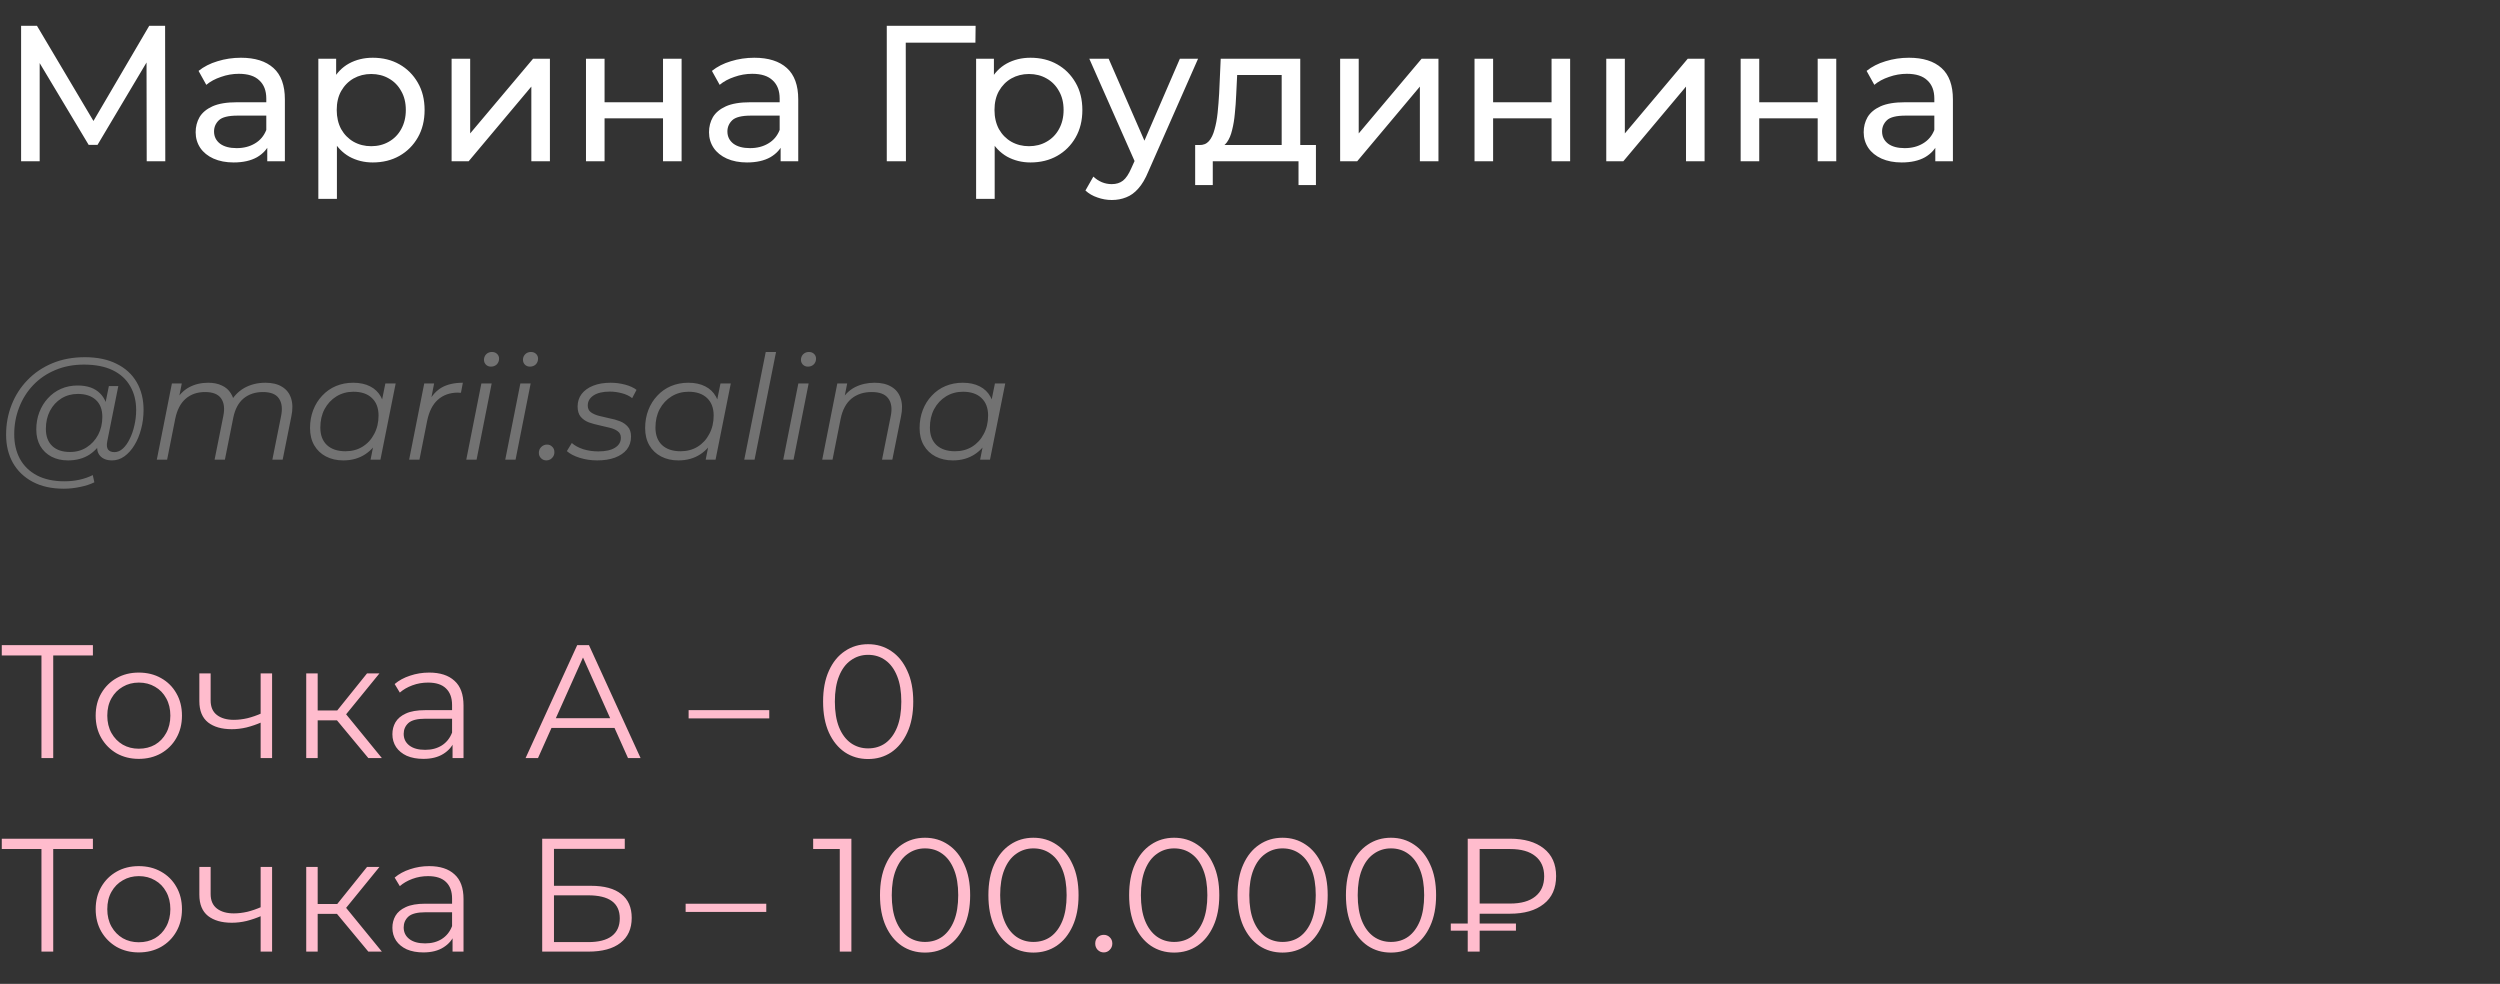
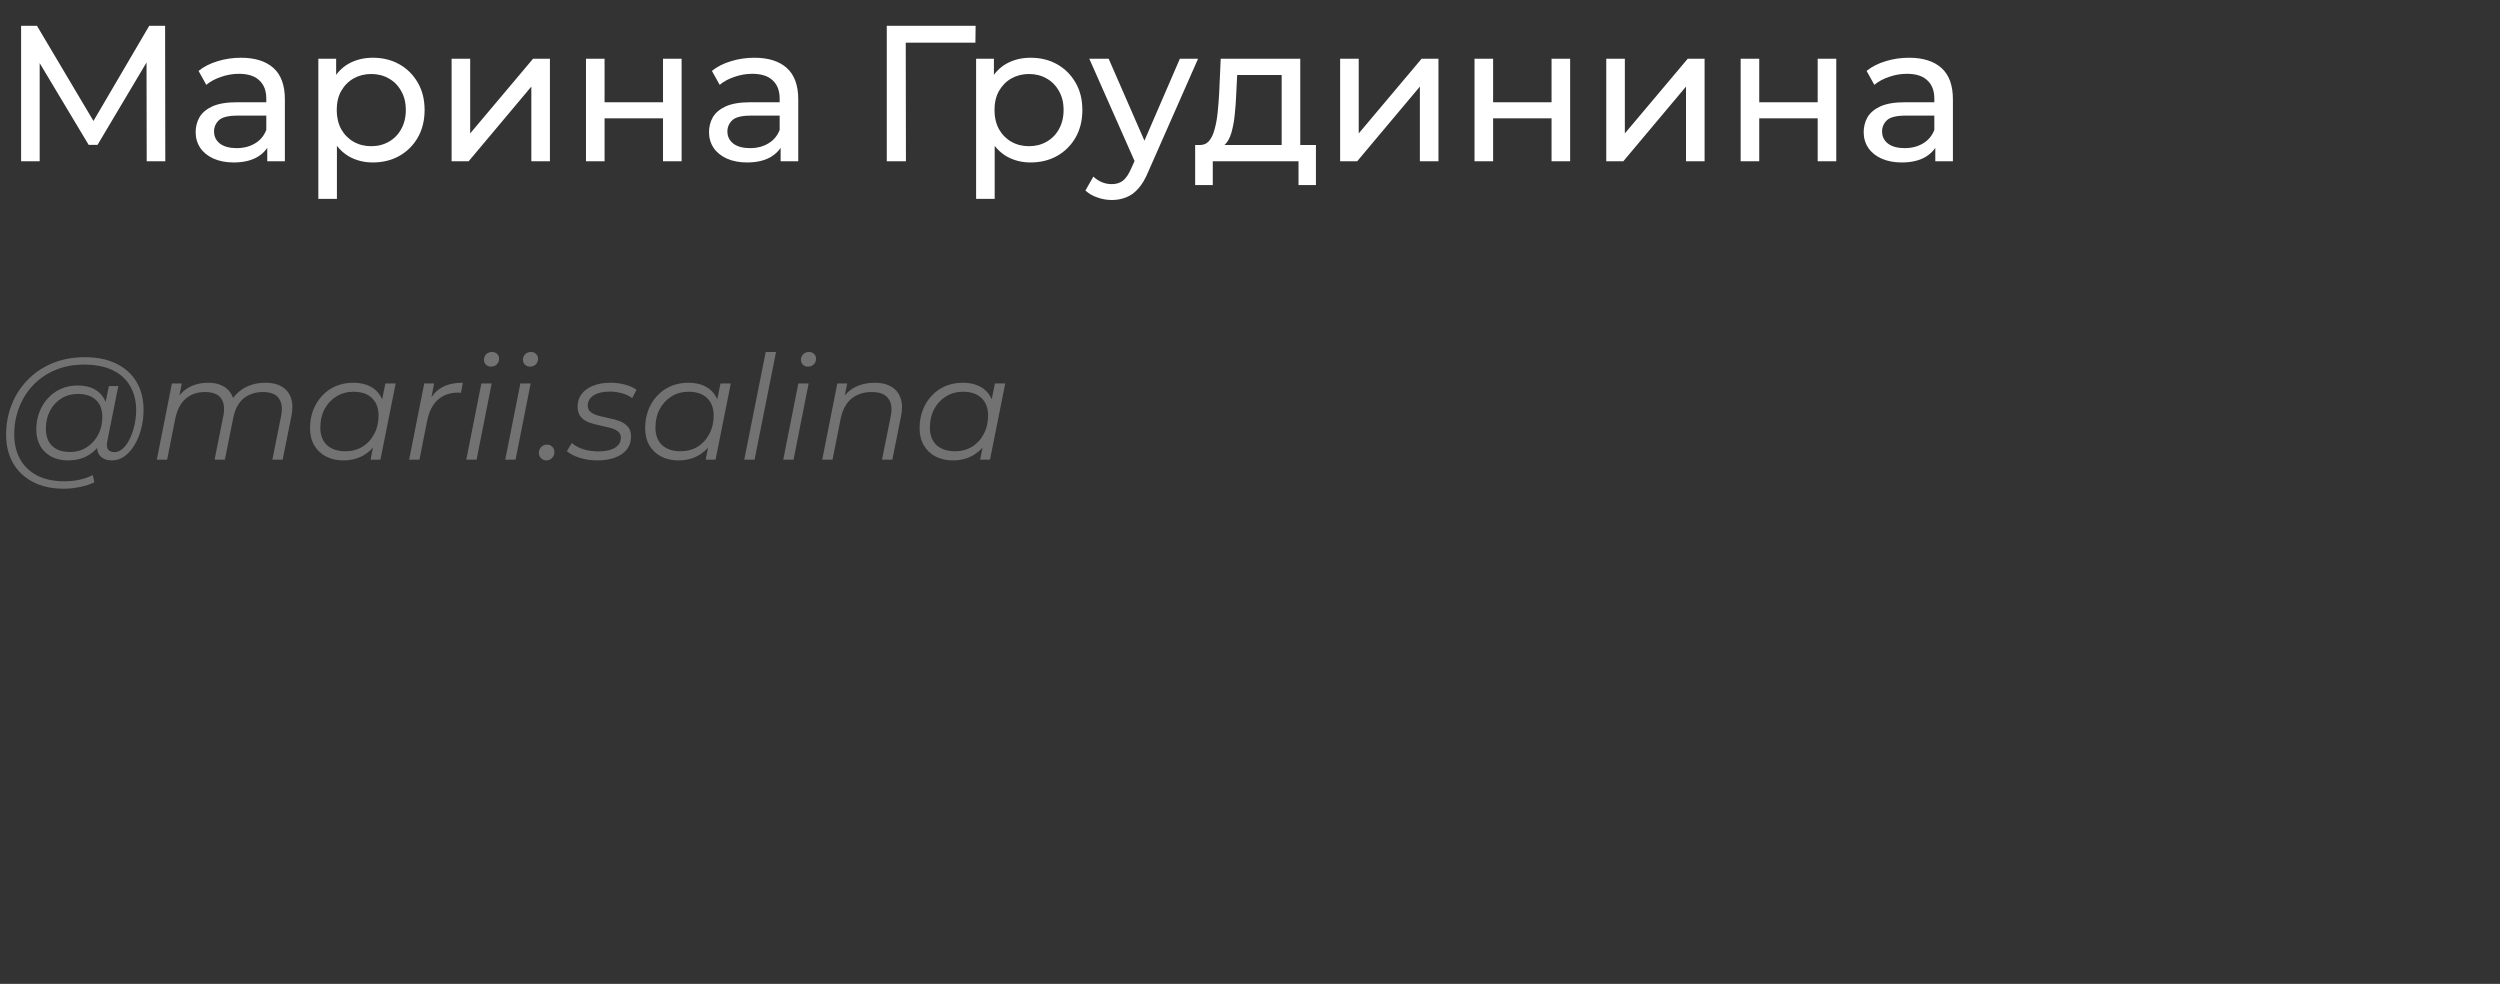
<svg xmlns="http://www.w3.org/2000/svg" width="310" height="122" viewBox="0 0 310 122" fill="none">
  <rect x="0" y="0" width="310" height="122" fill="#333333" stroke="none" />
  <path d="M2.616 20V3.2H4.584L12.12 15.896H11.064L18.504 3.2H20.472L20.496 20H18.192L18.168 6.824H18.72L12.096 17.96H10.992L4.32 6.824H4.92V20H2.616ZM33.141 20V17.312L33.021 16.808V12.224C33.021 11.248 32.733 10.496 32.157 9.968C31.597 9.424 30.749 9.152 29.613 9.152C28.861 9.152 28.125 9.28 27.405 9.536C26.685 9.776 26.077 10.104 25.581 10.52L24.621 8.792C25.277 8.264 26.061 7.864 26.973 7.592C27.901 7.304 28.869 7.16 29.877 7.16C31.621 7.16 32.965 7.584 33.909 8.432C34.853 9.28 35.325 10.576 35.325 12.32V20H33.141ZM28.965 20.144C28.021 20.144 27.189 19.984 26.469 19.664C25.765 19.344 25.221 18.904 24.837 18.344C24.453 17.768 24.261 17.12 24.261 16.4C24.261 15.712 24.421 15.088 24.741 14.528C25.077 13.968 25.613 13.52 26.349 13.184C27.101 12.848 28.109 12.68 29.373 12.68H33.405V14.336H29.469C28.317 14.336 27.541 14.528 27.141 14.912C26.741 15.296 26.541 15.76 26.541 16.304C26.541 16.928 26.789 17.432 27.285 17.816C27.781 18.184 28.469 18.368 29.349 18.368C30.213 18.368 30.965 18.176 31.605 17.792C32.261 17.408 32.733 16.848 33.021 16.112L33.477 17.696C33.173 18.448 32.637 19.048 31.869 19.496C31.101 19.928 30.133 20.144 28.965 20.144ZM46.218 20.144C45.162 20.144 44.194 19.904 43.314 19.424C42.45 18.928 41.754 18.2 41.226 17.24C40.714 16.28 40.458 15.08 40.458 13.64C40.458 12.2 40.706 11 41.202 10.04C41.714 9.08 42.402 8.36 43.266 7.88C44.146 7.4 45.13 7.16 46.218 7.16C47.466 7.16 48.57 7.432 49.53 7.976C50.49 8.52 51.25 9.28 51.81 10.256C52.37 11.216 52.65 12.344 52.65 13.64C52.65 14.936 52.37 16.072 51.81 17.048C51.25 18.024 50.49 18.784 49.53 19.328C48.57 19.872 47.466 20.144 46.218 20.144ZM39.474 24.656V7.28H41.682V10.712L41.538 13.664L41.778 16.616V24.656H39.474ZM46.026 18.128C46.842 18.128 47.57 17.944 48.21 17.576C48.866 17.208 49.378 16.688 49.746 16.016C50.13 15.328 50.322 14.536 50.322 13.64C50.322 12.728 50.13 11.944 49.746 11.288C49.378 10.616 48.866 10.096 48.21 9.728C47.57 9.36 46.842 9.176 46.026 9.176C45.226 9.176 44.498 9.36 43.842 9.728C43.202 10.096 42.69 10.616 42.306 11.288C41.938 11.944 41.754 12.728 41.754 13.64C41.754 14.536 41.938 15.328 42.306 16.016C42.69 16.688 43.202 17.208 43.842 17.576C44.498 17.944 45.226 18.128 46.026 18.128ZM55.998 20V7.28H58.302V16.544L66.102 7.28H68.19V20H65.886V10.736L58.11 20H55.998ZM72.662 20V7.28H74.966V12.68H82.214V7.28H84.518V20H82.214V14.672H74.966V20H72.662ZM96.798 20V17.312L96.678 16.808V12.224C96.678 11.248 96.39 10.496 95.814 9.968C95.254 9.424 94.406 9.152 93.27 9.152C92.518 9.152 91.782 9.28 91.062 9.536C90.342 9.776 89.734 10.104 89.238 10.52L88.278 8.792C88.934 8.264 89.718 7.864 90.63 7.592C91.558 7.304 92.526 7.16 93.534 7.16C95.278 7.16 96.622 7.584 97.566 8.432C98.51 9.28 98.982 10.576 98.982 12.32V20H96.798ZM92.622 20.144C91.678 20.144 90.846 19.984 90.126 19.664C89.422 19.344 88.878 18.904 88.494 18.344C88.11 17.768 87.918 17.12 87.918 16.4C87.918 15.712 88.078 15.088 88.398 14.528C88.734 13.968 89.27 13.52 90.006 13.184C90.758 12.848 91.766 12.68 93.03 12.68H97.062V14.336H93.126C91.974 14.336 91.198 14.528 90.798 14.912C90.398 15.296 90.198 15.76 90.198 16.304C90.198 16.928 90.446 17.432 90.942 17.816C91.438 18.184 92.126 18.368 93.006 18.368C93.87 18.368 94.622 18.176 95.262 17.792C95.918 17.408 96.39 16.848 96.678 16.112L97.134 17.696C96.83 18.448 96.294 19.048 95.526 19.496C94.758 19.928 93.79 20.144 92.622 20.144ZM109.96 20V3.2H120.976L120.952 5.288H111.736L112.312 4.688L112.336 20H109.96ZM127.781 20.144C126.725 20.144 125.757 19.904 124.877 19.424C124.013 18.928 123.317 18.2 122.789 17.24C122.277 16.28 122.021 15.08 122.021 13.64C122.021 12.2 122.269 11 122.765 10.04C123.277 9.08 123.965 8.36 124.829 7.88C125.709 7.4 126.693 7.16 127.781 7.16C129.029 7.16 130.133 7.432 131.093 7.976C132.053 8.52 132.813 9.28 133.373 10.256C133.933 11.216 134.213 12.344 134.213 13.64C134.213 14.936 133.933 16.072 133.373 17.048C132.813 18.024 132.053 18.784 131.093 19.328C130.133 19.872 129.029 20.144 127.781 20.144ZM121.037 24.656V7.28H123.245V10.712L123.101 13.664L123.341 16.616V24.656H121.037ZM127.589 18.128C128.405 18.128 129.133 17.944 129.773 17.576C130.429 17.208 130.941 16.688 131.309 16.016C131.693 15.328 131.885 14.536 131.885 13.64C131.885 12.728 131.693 11.944 131.309 11.288C130.941 10.616 130.429 10.096 129.773 9.728C129.133 9.36 128.405 9.176 127.589 9.176C126.789 9.176 126.061 9.36 125.405 9.728C124.765 10.096 124.253 10.616 123.869 11.288C123.501 11.944 123.317 12.728 123.317 13.64C123.317 14.536 123.501 15.328 123.869 16.016C124.253 16.688 124.765 17.208 125.405 17.576C126.061 17.944 126.789 18.128 127.589 18.128ZM137.857 24.8C137.249 24.8 136.657 24.696 136.081 24.488C135.505 24.296 135.009 24.008 134.593 23.624L135.577 21.896C135.897 22.2 136.249 22.432 136.633 22.592C137.017 22.752 137.425 22.832 137.857 22.832C138.417 22.832 138.881 22.688 139.249 22.4C139.617 22.112 139.961 21.6 140.281 20.864L141.073 19.112L141.313 18.824L146.305 7.28H148.561L142.393 21.272C142.025 22.168 141.609 22.872 141.145 23.384C140.697 23.896 140.201 24.256 139.657 24.464C139.113 24.688 138.513 24.8 137.857 24.8ZM140.881 20.408L135.073 7.28H137.473L142.417 18.608L140.881 20.408ZM158.928 18.92V9.296H153.408L153.288 11.744C153.256 12.544 153.2 13.32 153.12 14.072C153.056 14.808 152.944 15.488 152.784 16.112C152.64 16.736 152.424 17.248 152.136 17.648C151.848 18.048 151.464 18.296 150.984 18.392L148.704 17.984C149.2 18 149.6 17.84 149.904 17.504C150.208 17.152 150.44 16.672 150.6 16.064C150.776 15.456 150.904 14.768 150.984 14C151.064 13.216 151.128 12.408 151.176 11.576L151.368 7.28H161.232V18.92H158.928ZM148.2 22.952V17.984H163.176V22.952H161.016V20H150.384V22.952H148.2ZM166.177 20V7.28H168.481V16.544L176.281 7.28H178.369V20H176.065V10.736L168.289 20H166.177ZM182.841 20V7.28H185.145V12.68H192.393V7.28H194.697V20H192.393V14.672H185.145V20H182.841ZM199.177 20V7.28H201.481V16.544L209.281 7.28H211.369V20H209.065V10.736L201.289 20H199.177ZM215.841 20V7.28H218.145V12.68H225.393V7.28H227.697V20H225.393V14.672H218.145V20H215.841ZM239.977 20V17.312L239.857 16.808V12.224C239.857 11.248 239.569 10.496 238.993 9.968C238.433 9.424 237.585 9.152 236.449 9.152C235.697 9.152 234.961 9.28 234.241 9.536C233.521 9.776 232.913 10.104 232.417 10.52L231.457 8.792C232.113 8.264 232.897 7.864 233.809 7.592C234.737 7.304 235.705 7.16 236.713 7.16C238.457 7.16 239.801 7.584 240.745 8.432C241.689 9.28 242.161 10.576 242.161 12.32V20H239.977ZM235.801 20.144C234.857 20.144 234.025 19.984 233.305 19.664C232.601 19.344 232.057 18.904 231.673 18.344C231.289 17.768 231.097 17.12 231.097 16.4C231.097 15.712 231.257 15.088 231.577 14.528C231.913 13.968 232.449 13.52 233.185 13.184C233.937 12.848 234.945 12.68 236.209 12.68H240.241V14.336H236.305C235.153 14.336 234.377 14.528 233.977 14.912C233.577 15.296 233.377 15.76 233.377 16.304C233.377 16.928 233.625 17.432 234.121 17.816C234.617 18.184 235.305 18.368 236.185 18.368C237.049 18.368 237.801 18.176 238.441 17.792C239.097 17.408 239.569 16.848 239.857 16.112L240.313 17.696C240.009 18.448 239.473 19.048 238.705 19.496C237.937 19.928 236.969 20.144 235.801 20.144Z" fill="white" />
  <path d="M7.902 60.6C6.414 60.6 5.136 60.318 4.068 59.754C3 59.19 2.178 58.404 1.602 57.396C1.038 56.388 0.756 55.224 0.756 53.904C0.756 52.596 0.984 51.36 1.44 50.196C1.896 49.032 2.55 48.012 3.402 47.136C4.254 46.248 5.28 45.552 6.48 45.048C7.68 44.544 9.024 44.292 10.512 44.292C12.072 44.292 13.392 44.568 14.472 45.12C15.564 45.66 16.392 46.422 16.956 47.406C17.52 48.378 17.802 49.518 17.802 50.826C17.802 51.654 17.7 52.446 17.496 53.202C17.304 53.946 17.028 54.612 16.668 55.2C16.32 55.776 15.906 56.238 15.426 56.586C14.958 56.922 14.448 57.09 13.896 57.09C13.236 57.09 12.738 56.898 12.402 56.514C12.066 56.13 11.97 55.614 12.114 54.966L12.384 53.67L12.816 52.518L12.942 50.628L13.5 47.874H14.67L13.302 54.714C13.206 55.194 13.242 55.542 13.41 55.758C13.578 55.962 13.836 56.064 14.184 56.064C14.568 56.064 14.922 55.914 15.246 55.614C15.57 55.314 15.852 54.912 16.092 54.408C16.344 53.904 16.536 53.346 16.668 52.734C16.812 52.122 16.884 51.492 16.884 50.844C16.884 49.716 16.638 48.732 16.146 47.892C15.666 47.04 14.946 46.38 13.986 45.912C13.026 45.444 11.832 45.21 10.404 45.21C9.096 45.21 7.908 45.438 6.84 45.894C5.784 46.338 4.878 46.956 4.122 47.748C3.366 48.54 2.784 49.464 2.376 50.52C1.968 51.564 1.764 52.674 1.764 53.85C1.764 55.002 1.998 56.016 2.466 56.892C2.946 57.768 3.648 58.452 4.572 58.944C5.508 59.436 6.648 59.682 7.992 59.682C8.64 59.682 9.264 59.616 9.864 59.484C10.464 59.352 11.01 59.16 11.502 58.908L11.7 59.808C11.184 60.06 10.59 60.252 9.918 60.384C9.258 60.528 8.586 60.6 7.902 60.6ZM8.424 57.09C7.656 57.09 6.972 56.934 6.372 56.622C5.784 56.31 5.322 55.866 4.986 55.29C4.662 54.714 4.5 54.036 4.5 53.256C4.5 52.488 4.626 51.774 4.878 51.114C5.13 50.454 5.484 49.878 5.94 49.386C6.396 48.882 6.936 48.492 7.56 48.216C8.184 47.94 8.874 47.802 9.63 47.802C10.842 47.802 11.772 48.132 12.42 48.792C13.068 49.44 13.398 50.364 13.41 51.564C13.422 52.584 13.23 53.514 12.834 54.354C12.438 55.182 11.868 55.848 11.124 56.352C10.38 56.844 9.48 57.09 8.424 57.09ZM8.676 56.046C9.456 56.046 10.146 55.854 10.746 55.47C11.346 55.086 11.82 54.57 12.168 53.922C12.516 53.262 12.69 52.518 12.69 51.69C12.69 50.778 12.42 50.076 11.88 49.584C11.34 49.092 10.596 48.846 9.648 48.846C8.892 48.846 8.214 49.032 7.614 49.404C7.014 49.776 6.54 50.292 6.192 50.952C5.856 51.6 5.688 52.344 5.688 53.184C5.688 54.096 5.952 54.804 6.48 55.308C7.008 55.8 7.74 56.046 8.676 56.046ZM32.908 47.46C33.76 47.46 34.45 47.628 34.978 47.964C35.518 48.288 35.89 48.762 36.094 49.386C36.298 50.01 36.31 50.754 36.13 51.618L35.05 57H33.772L34.852 51.6C35.044 50.664 34.954 49.932 34.582 49.404C34.222 48.876 33.562 48.612 32.602 48.612C31.654 48.612 30.856 48.876 30.208 49.404C29.572 49.932 29.146 50.724 28.93 51.78L27.886 57H26.608L27.688 51.6C27.88 50.664 27.79 49.932 27.418 49.404C27.046 48.876 26.386 48.612 25.438 48.612C24.466 48.612 23.662 48.888 23.026 49.44C22.39 49.992 21.958 50.82 21.73 51.924L20.722 57H19.444L21.316 47.55H22.54L22 50.268L21.73 49.8C22.186 48.984 22.762 48.39 23.458 48.018C24.154 47.646 24.94 47.46 25.816 47.46C26.476 47.46 27.04 47.574 27.508 47.802C27.988 48.018 28.36 48.342 28.624 48.774C28.9 49.194 29.05 49.698 29.074 50.286L28.408 50.142C28.876 49.242 29.494 48.57 30.262 48.126C31.042 47.682 31.924 47.46 32.908 47.46ZM42.566 57.09C41.761 57.09 41.047 56.928 40.423 56.604C39.8 56.28 39.313 55.818 38.965 55.218C38.617 54.618 38.444 53.904 38.444 53.076C38.444 52.272 38.575 51.528 38.84 50.844C39.103 50.16 39.475 49.566 39.956 49.062C40.435 48.546 40.999 48.15 41.648 47.874C42.307 47.598 43.022 47.46 43.789 47.46C44.617 47.46 45.319 47.61 45.895 47.91C46.471 48.198 46.916 48.624 47.227 49.188C47.539 49.74 47.696 50.412 47.696 51.204C47.696 52.344 47.486 53.358 47.066 54.246C46.645 55.134 46.051 55.83 45.283 56.334C44.516 56.838 43.609 57.09 42.566 57.09ZM42.836 55.956C43.627 55.956 44.33 55.77 44.941 55.398C45.566 55.014 46.051 54.486 46.4 53.814C46.76 53.142 46.94 52.38 46.94 51.528C46.94 50.592 46.663 49.866 46.111 49.35C45.572 48.834 44.809 48.576 43.825 48.576C43.045 48.576 42.343 48.768 41.719 49.152C41.096 49.536 40.603 50.064 40.243 50.736C39.895 51.396 39.721 52.158 39.721 53.022C39.721 53.946 39.992 54.666 40.532 55.182C41.084 55.698 41.852 55.956 42.836 55.956ZM45.95 57L46.489 54.282L47.029 52.374L47.209 50.394L47.785 47.55H49.063L47.173 57H45.95ZM50.733 57L52.605 47.55H53.829L53.289 50.34L53.145 49.854C53.565 49.026 54.117 48.42 54.801 48.036C55.497 47.652 56.361 47.46 57.393 47.46L57.159 48.702C57.099 48.702 57.039 48.702 56.979 48.702C56.931 48.69 56.871 48.684 56.799 48.684C55.791 48.684 54.957 48.978 54.297 49.566C53.649 50.142 53.205 51.018 52.965 52.194L52.011 57H50.733ZM57.817 57L59.689 47.55H60.967L59.095 57H57.817ZM60.877 45.462C60.625 45.462 60.415 45.378 60.247 45.21C60.091 45.042 60.013 44.844 60.013 44.616C60.013 44.352 60.103 44.124 60.283 43.932C60.475 43.74 60.715 43.644 61.003 43.644C61.255 43.644 61.465 43.722 61.633 43.878C61.801 44.034 61.885 44.232 61.885 44.472C61.885 44.76 61.789 45 61.597 45.192C61.405 45.372 61.165 45.462 60.877 45.462ZM62.651 57L64.523 47.55H65.801L63.929 57H62.651ZM65.711 45.462C65.459 45.462 65.249 45.378 65.081 45.21C64.925 45.042 64.847 44.844 64.847 44.616C64.847 44.352 64.937 44.124 65.117 43.932C65.309 43.74 65.549 43.644 65.837 43.644C66.089 43.644 66.299 43.722 66.467 43.878C66.635 44.034 66.719 44.232 66.719 44.472C66.719 44.76 66.623 45 66.431 45.192C66.239 45.372 65.999 45.462 65.711 45.462ZM67.755 57.09C67.491 57.09 67.269 57 67.089 56.82C66.909 56.64 66.819 56.418 66.819 56.154C66.819 55.854 66.921 55.608 67.125 55.416C67.329 55.224 67.563 55.128 67.827 55.128C68.091 55.128 68.307 55.218 68.475 55.398C68.655 55.566 68.745 55.788 68.745 56.064C68.745 56.268 68.697 56.448 68.601 56.604C68.517 56.748 68.397 56.868 68.241 56.964C68.085 57.048 67.923 57.09 67.755 57.09ZM74.053 57.09C73.285 57.09 72.559 56.982 71.875 56.766C71.191 56.55 70.663 56.274 70.291 55.938L70.903 54.93C71.263 55.254 71.737 55.512 72.325 55.704C72.913 55.884 73.531 55.974 74.179 55.974C75.079 55.974 75.769 55.824 76.249 55.524C76.741 55.224 76.987 54.81 76.987 54.282C76.987 53.922 76.855 53.652 76.591 53.472C76.339 53.28 76.009 53.136 75.601 53.04C75.193 52.932 74.761 52.83 74.305 52.734C73.849 52.638 73.417 52.518 73.009 52.374C72.601 52.218 72.265 51.984 72.001 51.672C71.749 51.36 71.623 50.94 71.623 50.412C71.623 49.812 71.791 49.29 72.127 48.846C72.475 48.402 72.955 48.06 73.567 47.82C74.179 47.58 74.899 47.46 75.727 47.46C76.327 47.46 76.921 47.538 77.509 47.694C78.097 47.85 78.571 48.066 78.931 48.342L78.391 49.368C78.019 49.08 77.587 48.876 77.095 48.756C76.603 48.624 76.111 48.558 75.619 48.558C74.743 48.558 74.065 48.72 73.585 49.044C73.117 49.356 72.883 49.77 72.883 50.286C72.883 50.646 73.009 50.922 73.261 51.114C73.525 51.306 73.861 51.456 74.269 51.564C74.677 51.672 75.109 51.774 75.565 51.87C76.033 51.954 76.465 52.074 76.861 52.23C77.269 52.386 77.599 52.614 77.851 52.914C78.115 53.202 78.247 53.61 78.247 54.138C78.247 54.762 78.073 55.296 77.725 55.74C77.377 56.172 76.885 56.508 76.249 56.748C75.625 56.976 74.893 57.09 74.053 57.09ZM84.12 57.09C83.316 57.09 82.602 56.928 81.978 56.604C81.354 56.28 80.868 55.818 80.52 55.218C80.172 54.618 79.998 53.904 79.998 53.076C79.998 52.272 80.13 51.528 80.394 50.844C80.658 50.16 81.03 49.566 81.51 49.062C81.99 48.546 82.554 48.15 83.202 47.874C83.862 47.598 84.576 47.46 85.344 47.46C86.172 47.46 86.874 47.61 87.45 47.91C88.026 48.198 88.47 48.624 88.782 49.188C89.094 49.74 89.25 50.412 89.25 51.204C89.25 52.344 89.04 53.358 88.62 54.246C88.2 55.134 87.606 55.83 86.838 56.334C86.07 56.838 85.164 57.09 84.12 57.09ZM84.39 55.956C85.182 55.956 85.884 55.77 86.496 55.398C87.12 55.014 87.606 54.486 87.954 53.814C88.314 53.142 88.494 52.38 88.494 51.528C88.494 50.592 88.218 49.866 87.666 49.35C87.126 48.834 86.364 48.576 85.38 48.576C84.6 48.576 83.898 48.768 83.274 49.152C82.65 49.536 82.158 50.064 81.798 50.736C81.45 51.396 81.276 52.158 81.276 53.022C81.276 53.946 81.546 54.666 82.086 55.182C82.638 55.698 83.406 55.956 84.39 55.956ZM87.504 57L88.044 54.282L88.584 52.374L88.764 50.394L89.34 47.55H90.618L88.728 57H87.504ZM92.287 57L94.951 43.644H96.229L93.565 57H92.287ZM97.121 57L98.993 47.55H100.271L98.399 57H97.121ZM100.181 45.462C99.929 45.462 99.719 45.378 99.551 45.21C99.395 45.042 99.317 44.844 99.317 44.616C99.317 44.352 99.407 44.124 99.587 43.932C99.779 43.74 100.019 43.644 100.307 43.644C100.559 43.644 100.769 43.722 100.937 43.878C101.105 44.034 101.189 44.232 101.189 44.472C101.189 44.76 101.093 45 100.901 45.192C100.709 45.372 100.469 45.462 100.181 45.462ZM108.453 47.46C109.305 47.46 110.001 47.628 110.541 47.964C111.093 48.288 111.471 48.762 111.675 49.386C111.891 50.01 111.909 50.754 111.729 51.618L110.649 57H109.371L110.451 51.6C110.643 50.664 110.541 49.932 110.145 49.404C109.761 48.876 109.077 48.612 108.093 48.612C107.085 48.612 106.245 48.888 105.573 49.44C104.913 49.992 104.469 50.82 104.241 51.924L103.233 57H101.955L103.827 47.55H105.051L104.511 50.268L104.241 49.8C104.697 48.984 105.285 48.39 106.005 48.018C106.737 47.646 107.553 47.46 108.453 47.46ZM118.151 57.09C117.347 57.09 116.633 56.928 116.009 56.604C115.385 56.28 114.899 55.818 114.551 55.218C114.203 54.618 114.029 53.904 114.029 53.076C114.029 52.272 114.161 51.528 114.425 50.844C114.689 50.16 115.061 49.566 115.541 49.062C116.021 48.546 116.585 48.15 117.233 47.874C117.893 47.598 118.607 47.46 119.375 47.46C120.203 47.46 120.905 47.61 121.481 47.91C122.057 48.198 122.501 48.624 122.813 49.188C123.125 49.74 123.281 50.412 123.281 51.204C123.281 52.344 123.071 53.358 122.651 54.246C122.231 55.134 121.637 55.83 120.869 56.334C120.101 56.838 119.195 57.09 118.151 57.09ZM118.421 55.956C119.213 55.956 119.915 55.77 120.527 55.398C121.151 55.014 121.637 54.486 121.985 53.814C122.345 53.142 122.525 52.38 122.525 51.528C122.525 50.592 122.249 49.866 121.697 49.35C121.157 48.834 120.395 48.576 119.411 48.576C118.631 48.576 117.929 48.768 117.305 49.152C116.681 49.536 116.189 50.064 115.829 50.736C115.481 51.396 115.307 52.158 115.307 53.022C115.307 53.946 115.577 54.666 116.117 55.182C116.669 55.698 117.437 55.956 118.421 55.956ZM121.535 57L122.075 54.282L122.615 52.374L122.795 50.394L123.371 47.55H124.649L122.759 57H121.535Z" fill="#727272" />
-   <path d="M5.14 94V80.88L5.54 81.28H0.22V80H11.52V81.28H6.22L6.6 80.88V94H5.14ZM17.204 94.1C16.191 94.1 15.277 93.873 14.464 93.42C13.664 92.953 13.031 92.32 12.564 91.52C12.097 90.707 11.864 89.78 11.864 88.74C11.864 87.687 12.097 86.76 12.564 85.96C13.031 85.16 13.664 84.533 14.464 84.08C15.264 83.627 16.177 83.4 17.204 83.4C18.244 83.4 19.164 83.627 19.964 84.08C20.777 84.533 21.411 85.16 21.864 85.96C22.331 86.76 22.564 87.687 22.564 88.74C22.564 89.78 22.331 90.707 21.864 91.52C21.411 92.32 20.777 92.953 19.964 93.42C19.151 93.873 18.231 94.1 17.204 94.1ZM17.204 92.84C17.964 92.84 18.637 92.673 19.224 92.34C19.811 91.993 20.271 91.513 20.604 90.9C20.951 90.273 21.124 89.553 21.124 88.74C21.124 87.913 20.951 87.193 20.604 86.58C20.271 85.967 19.811 85.493 19.224 85.16C18.637 84.813 17.971 84.64 17.224 84.64C16.477 84.64 15.811 84.813 15.224 85.16C14.637 85.493 14.171 85.967 13.824 86.58C13.477 87.193 13.304 87.913 13.304 88.74C13.304 89.553 13.477 90.273 13.824 90.9C14.171 91.513 14.637 91.993 15.224 92.34C15.811 92.673 16.471 92.84 17.204 92.84ZM32.439 89.56C31.826 89.827 31.206 90.04 30.579 90.2C29.966 90.347 29.352 90.42 28.739 90.42C27.499 90.42 26.519 90.14 25.799 89.58C25.079 89.007 24.719 88.127 24.719 86.94V83.5H26.119V86.86C26.119 87.66 26.379 88.26 26.899 88.66C27.419 89.06 28.119 89.26 28.999 89.26C29.532 89.26 30.092 89.193 30.679 89.06C31.266 88.913 31.859 88.707 32.459 88.44L32.439 89.56ZM32.319 94V83.5H33.739V94H32.319ZM45.672 94L41.352 88.8L42.532 88.1L47.352 94H45.672ZM37.972 94V83.5H39.392V94H37.972ZM38.952 89.32V88.1H42.332V89.32H38.952ZM42.652 88.9L41.332 88.7L45.512 83.5H47.052L42.652 88.9ZM56.117 94V91.68L56.057 91.3V87.42C56.057 86.527 55.804 85.84 55.297 85.36C54.804 84.88 54.064 84.64 53.077 84.64C52.397 84.64 51.751 84.753 51.137 84.98C50.524 85.207 50.004 85.507 49.577 85.88L48.937 84.82C49.471 84.367 50.111 84.02 50.857 83.78C51.604 83.527 52.391 83.4 53.217 83.4C54.577 83.4 55.624 83.74 56.357 84.42C57.104 85.087 57.477 86.107 57.477 87.48V94H56.117ZM52.497 94.1C51.711 94.1 51.024 93.973 50.437 93.72C49.864 93.453 49.424 93.093 49.117 92.64C48.811 92.173 48.657 91.64 48.657 91.04C48.657 90.493 48.784 90 49.037 89.56C49.304 89.107 49.731 88.747 50.317 88.48C50.917 88.2 51.717 88.06 52.717 88.06H56.337V89.12H52.757C51.744 89.12 51.037 89.3 50.637 89.66C50.251 90.02 50.057 90.467 50.057 91C50.057 91.6 50.291 92.08 50.757 92.44C51.224 92.8 51.877 92.98 52.717 92.98C53.517 92.98 54.204 92.8 54.777 92.44C55.364 92.067 55.791 91.533 56.057 90.84L56.377 91.82C56.111 92.513 55.644 93.067 54.977 93.48C54.324 93.893 53.497 94.1 52.497 94.1ZM65.172 94L71.572 80H73.032L79.432 94H77.872L71.992 80.86H72.592L66.712 94H65.172ZM67.692 90.26L68.132 89.06H76.272L76.712 90.26H67.692ZM85.389 89.08V88.06H95.389V89.08H85.389ZM107.643 94.12C106.563 94.12 105.603 93.84 104.763 93.28C103.923 92.707 103.263 91.893 102.783 90.84C102.303 89.773 102.063 88.493 102.063 87C102.063 85.507 102.303 84.233 102.783 83.18C103.263 82.113 103.923 81.3 104.763 80.74C105.603 80.167 106.563 79.88 107.643 79.88C108.723 79.88 109.683 80.167 110.523 80.74C111.363 81.3 112.023 82.113 112.503 83.18C112.997 84.233 113.243 85.507 113.243 87C113.243 88.493 112.997 89.773 112.503 90.84C112.023 91.893 111.363 92.707 110.523 93.28C109.683 93.84 108.723 94.12 107.643 94.12ZM107.643 92.8C108.47 92.8 109.19 92.58 109.803 92.14C110.417 91.687 110.897 91.033 111.243 90.18C111.59 89.313 111.763 88.253 111.763 87C111.763 85.747 111.59 84.693 111.243 83.84C110.897 82.973 110.417 82.32 109.803 81.88C109.19 81.427 108.47 81.2 107.643 81.2C106.843 81.2 106.13 81.427 105.503 81.88C104.877 82.32 104.39 82.973 104.043 83.84C103.697 84.693 103.523 85.747 103.523 87C103.523 88.253 103.697 89.313 104.043 90.18C104.39 91.033 104.877 91.687 105.503 92.14C106.13 92.58 106.843 92.8 107.643 92.8ZM5.14 118V104.88L5.54 105.28H0.22V104H11.52V105.28H6.22L6.6 104.88V118H5.14ZM17.204 118.1C16.191 118.1 15.277 117.873 14.464 117.42C13.664 116.953 13.031 116.32 12.564 115.52C12.097 114.707 11.864 113.78 11.864 112.74C11.864 111.687 12.097 110.76 12.564 109.96C13.031 109.16 13.664 108.533 14.464 108.08C15.264 107.627 16.177 107.4 17.204 107.4C18.244 107.4 19.164 107.627 19.964 108.08C20.777 108.533 21.411 109.16 21.864 109.96C22.331 110.76 22.564 111.687 22.564 112.74C22.564 113.78 22.331 114.707 21.864 115.52C21.411 116.32 20.777 116.953 19.964 117.42C19.151 117.873 18.231 118.1 17.204 118.1ZM17.204 116.84C17.964 116.84 18.637 116.673 19.224 116.34C19.811 115.993 20.271 115.513 20.604 114.9C20.951 114.273 21.124 113.553 21.124 112.74C21.124 111.913 20.951 111.193 20.604 110.58C20.271 109.967 19.811 109.493 19.224 109.16C18.637 108.813 17.971 108.64 17.224 108.64C16.477 108.64 15.811 108.813 15.224 109.16C14.637 109.493 14.171 109.967 13.824 110.58C13.477 111.193 13.304 111.913 13.304 112.74C13.304 113.553 13.477 114.273 13.824 114.9C14.171 115.513 14.637 115.993 15.224 116.34C15.811 116.673 16.471 116.84 17.204 116.84ZM32.439 113.56C31.826 113.827 31.206 114.04 30.579 114.2C29.966 114.347 29.352 114.42 28.739 114.42C27.499 114.42 26.519 114.14 25.799 113.58C25.079 113.007 24.719 112.127 24.719 110.94V107.5H26.119V110.86C26.119 111.66 26.379 112.26 26.899 112.66C27.419 113.06 28.119 113.26 28.999 113.26C29.532 113.26 30.092 113.193 30.679 113.06C31.266 112.913 31.859 112.707 32.459 112.44L32.439 113.56ZM32.319 118V107.5H33.739V118H32.319ZM45.672 118L41.352 112.8L42.532 112.1L47.352 118H45.672ZM37.972 118V107.5H39.392V118H37.972ZM38.952 113.32V112.1H42.332V113.32H38.952ZM42.652 112.9L41.332 112.7L45.512 107.5H47.052L42.652 112.9ZM56.117 118V115.68L56.057 115.3V111.42C56.057 110.527 55.804 109.84 55.297 109.36C54.804 108.88 54.064 108.64 53.077 108.64C52.397 108.64 51.751 108.753 51.137 108.98C50.524 109.207 50.004 109.507 49.577 109.88L48.937 108.82C49.471 108.367 50.111 108.02 50.857 107.78C51.604 107.527 52.391 107.4 53.217 107.4C54.577 107.4 55.624 107.74 56.357 108.42C57.104 109.087 57.477 110.107 57.477 111.48V118H56.117ZM52.497 118.1C51.711 118.1 51.024 117.973 50.437 117.72C49.864 117.453 49.424 117.093 49.117 116.64C48.811 116.173 48.657 115.64 48.657 115.04C48.657 114.493 48.784 114 49.037 113.56C49.304 113.107 49.731 112.747 50.317 112.48C50.917 112.2 51.717 112.06 52.717 112.06H56.337V113.12H52.757C51.744 113.12 51.037 113.3 50.637 113.66C50.251 114.02 50.057 114.467 50.057 115C50.057 115.6 50.291 116.08 50.757 116.44C51.224 116.8 51.877 116.98 52.717 116.98C53.517 116.98 54.204 116.8 54.777 116.44C55.364 116.067 55.791 115.533 56.057 114.84L56.377 115.82C56.111 116.513 55.644 117.067 54.977 117.48C54.324 117.893 53.497 118.1 52.497 118.1ZM67.232 118V104H77.472V105.26H68.692V109.84H73.272C74.925 109.84 76.178 110.18 77.032 110.86C77.898 111.527 78.332 112.513 78.332 113.82C78.332 115.167 77.865 116.2 76.932 116.92C76.012 117.64 74.685 118 72.952 118H67.232ZM68.692 116.82H72.932C74.225 116.82 75.198 116.573 75.852 116.08C76.519 115.573 76.852 114.84 76.852 113.88C76.852 111.973 75.545 111.02 72.932 111.02H68.692V116.82ZM85.018 113.08V112.06H95.018V113.08H85.018ZM104.132 118V104.6L104.772 105.28H100.832V104H105.572V118H104.132ZM114.699 118.12C113.619 118.12 112.659 117.84 111.819 117.28C110.979 116.707 110.319 115.893 109.839 114.84C109.359 113.773 109.119 112.493 109.119 111C109.119 109.507 109.359 108.233 109.839 107.18C110.319 106.113 110.979 105.3 111.819 104.74C112.659 104.167 113.619 103.88 114.699 103.88C115.779 103.88 116.739 104.167 117.579 104.74C118.419 105.3 119.079 106.113 119.559 107.18C120.052 108.233 120.299 109.507 120.299 111C120.299 112.493 120.052 113.773 119.559 114.84C119.079 115.893 118.419 116.707 117.579 117.28C116.739 117.84 115.779 118.12 114.699 118.12ZM114.699 116.8C115.526 116.8 116.246 116.58 116.859 116.14C117.472 115.687 117.952 115.033 118.299 114.18C118.646 113.313 118.819 112.253 118.819 111C118.819 109.747 118.646 108.693 118.299 107.84C117.952 106.973 117.472 106.32 116.859 105.88C116.246 105.427 115.526 105.2 114.699 105.2C113.899 105.2 113.186 105.427 112.559 105.88C111.932 106.32 111.446 106.973 111.099 107.84C110.752 108.693 110.579 109.747 110.579 111C110.579 112.253 110.752 113.313 111.099 114.18C111.446 115.033 111.932 115.687 112.559 116.14C113.186 116.58 113.899 116.8 114.699 116.8ZM128.141 118.12C127.061 118.12 126.101 117.84 125.261 117.28C124.421 116.707 123.761 115.893 123.281 114.84C122.801 113.773 122.561 112.493 122.561 111C122.561 109.507 122.801 108.233 123.281 107.18C123.761 106.113 124.421 105.3 125.261 104.74C126.101 104.167 127.061 103.88 128.141 103.88C129.221 103.88 130.181 104.167 131.021 104.74C131.861 105.3 132.521 106.113 133.001 107.18C133.494 108.233 133.741 109.507 133.741 111C133.741 112.493 133.494 113.773 133.001 114.84C132.521 115.893 131.861 116.707 131.021 117.28C130.181 117.84 129.221 118.12 128.141 118.12ZM128.141 116.8C128.968 116.8 129.688 116.58 130.301 116.14C130.914 115.687 131.394 115.033 131.741 114.18C132.088 113.313 132.261 112.253 132.261 111C132.261 109.747 132.088 108.693 131.741 107.84C131.394 106.973 130.914 106.32 130.301 105.88C129.688 105.427 128.968 105.2 128.141 105.2C127.341 105.2 126.628 105.427 126.001 105.88C125.374 106.32 124.888 106.973 124.541 107.84C124.194 108.693 124.021 109.747 124.021 111C124.021 112.253 124.194 113.313 124.541 114.18C124.888 115.033 125.374 115.687 126.001 116.14C126.628 116.58 127.341 116.8 128.141 116.8ZM136.868 118.1C136.575 118.1 136.322 117.993 136.108 117.78C135.908 117.567 135.808 117.307 135.808 117C135.808 116.68 135.908 116.42 136.108 116.22C136.322 116.02 136.575 115.92 136.868 115.92C137.162 115.92 137.408 116.02 137.608 116.22C137.822 116.42 137.928 116.68 137.928 117C137.928 117.307 137.822 117.567 137.608 117.78C137.408 117.993 137.162 118.1 136.868 118.1ZM145.592 118.12C144.512 118.12 143.552 117.84 142.712 117.28C141.872 116.707 141.212 115.893 140.732 114.84C140.252 113.773 140.012 112.493 140.012 111C140.012 109.507 140.252 108.233 140.732 107.18C141.212 106.113 141.872 105.3 142.712 104.74C143.552 104.167 144.512 103.88 145.592 103.88C146.672 103.88 147.632 104.167 148.472 104.74C149.312 105.3 149.972 106.113 150.452 107.18C150.945 108.233 151.192 109.507 151.192 111C151.192 112.493 150.945 113.773 150.452 114.84C149.972 115.893 149.312 116.707 148.472 117.28C147.632 117.84 146.672 118.12 145.592 118.12ZM145.592 116.8C146.419 116.8 147.139 116.58 147.752 116.14C148.365 115.687 148.845 115.033 149.192 114.18C149.539 113.313 149.712 112.253 149.712 111C149.712 109.747 149.539 108.693 149.192 107.84C148.845 106.973 148.365 106.32 147.752 105.88C147.139 105.427 146.419 105.2 145.592 105.2C144.792 105.2 144.079 105.427 143.452 105.88C142.825 106.32 142.339 106.973 141.992 107.84C141.645 108.693 141.472 109.747 141.472 111C141.472 112.253 141.645 113.313 141.992 114.18C142.339 115.033 142.825 115.687 143.452 116.14C144.079 116.58 144.792 116.8 145.592 116.8ZM159.034 118.12C157.954 118.12 156.994 117.84 156.154 117.28C155.314 116.707 154.654 115.893 154.174 114.84C153.694 113.773 153.454 112.493 153.454 111C153.454 109.507 153.694 108.233 154.174 107.18C154.654 106.113 155.314 105.3 156.154 104.74C156.994 104.167 157.954 103.88 159.034 103.88C160.114 103.88 161.074 104.167 161.914 104.74C162.754 105.3 163.414 106.113 163.894 107.18C164.387 108.233 164.634 109.507 164.634 111C164.634 112.493 164.387 113.773 163.894 114.84C163.414 115.893 162.754 116.707 161.914 117.28C161.074 117.84 160.114 118.12 159.034 118.12ZM159.034 116.8C159.861 116.8 160.581 116.58 161.194 116.14C161.807 115.687 162.287 115.033 162.634 114.18C162.981 113.313 163.154 112.253 163.154 111C163.154 109.747 162.981 108.693 162.634 107.84C162.287 106.973 161.807 106.32 161.194 105.88C160.581 105.427 159.861 105.2 159.034 105.2C158.234 105.2 157.521 105.427 156.894 105.88C156.267 106.32 155.781 106.973 155.434 107.84C155.087 108.693 154.914 109.747 154.914 111C154.914 112.253 155.087 113.313 155.434 114.18C155.781 115.033 156.267 115.687 156.894 116.14C157.521 116.58 158.234 116.8 159.034 116.8ZM172.476 118.12C171.396 118.12 170.436 117.84 169.596 117.28C168.756 116.707 168.096 115.893 167.616 114.84C167.136 113.773 166.896 112.493 166.896 111C166.896 109.507 167.136 108.233 167.616 107.18C168.096 106.113 168.756 105.3 169.596 104.74C170.436 104.167 171.396 103.88 172.476 103.88C173.556 103.88 174.516 104.167 175.356 104.74C176.196 105.3 176.856 106.113 177.336 107.18C177.83 108.233 178.076 109.507 178.076 111C178.076 112.493 177.83 113.773 177.336 114.84C176.856 115.893 176.196 116.707 175.356 117.28C174.516 117.84 173.556 118.12 172.476 118.12ZM172.476 116.8C173.303 116.8 174.023 116.58 174.636 116.14C175.25 115.687 175.73 115.033 176.076 114.18C176.423 113.313 176.596 112.253 176.596 111C176.596 109.747 176.423 108.693 176.076 107.84C175.73 106.973 175.25 106.32 174.636 105.88C174.023 105.427 173.303 105.2 172.476 105.2C171.676 105.2 170.963 105.427 170.336 105.88C169.71 106.32 169.223 106.973 168.876 107.84C168.53 108.693 168.356 109.747 168.356 111C168.356 112.253 168.53 113.313 168.876 114.18C169.223 115.033 169.71 115.687 170.336 116.14C170.963 116.58 171.676 116.8 172.476 116.8ZM181.998 118V104H187.238C189.012 104 190.405 104.4 191.418 105.2C192.445 106 192.958 107.147 192.958 108.64C192.958 110.147 192.445 111.3 191.418 112.1C190.405 112.9 189.012 113.3 187.238 113.3H182.818L183.478 112.6V118H181.998ZM183.478 112.72L182.818 112.04H187.258C188.618 112.04 189.658 111.747 190.378 111.16C191.112 110.573 191.478 109.74 191.478 108.66C191.478 107.58 191.112 106.747 190.378 106.16C189.658 105.573 188.618 105.28 187.258 105.28H182.818L183.478 104.58V112.72ZM179.898 115.4V114.52H187.978V115.4H179.898Z" fill="#FFBCCD" />
</svg>